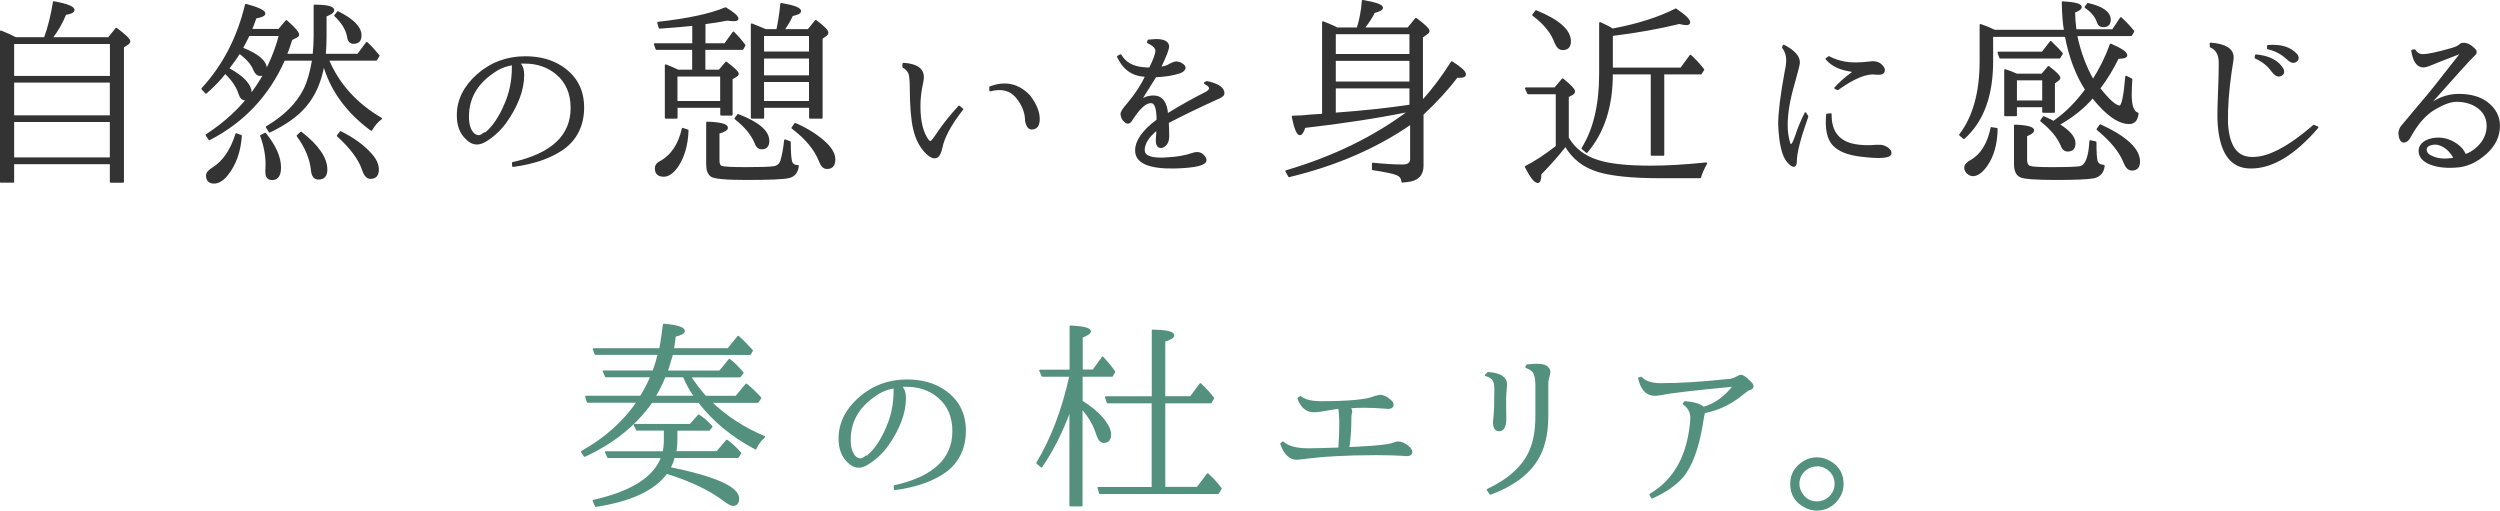
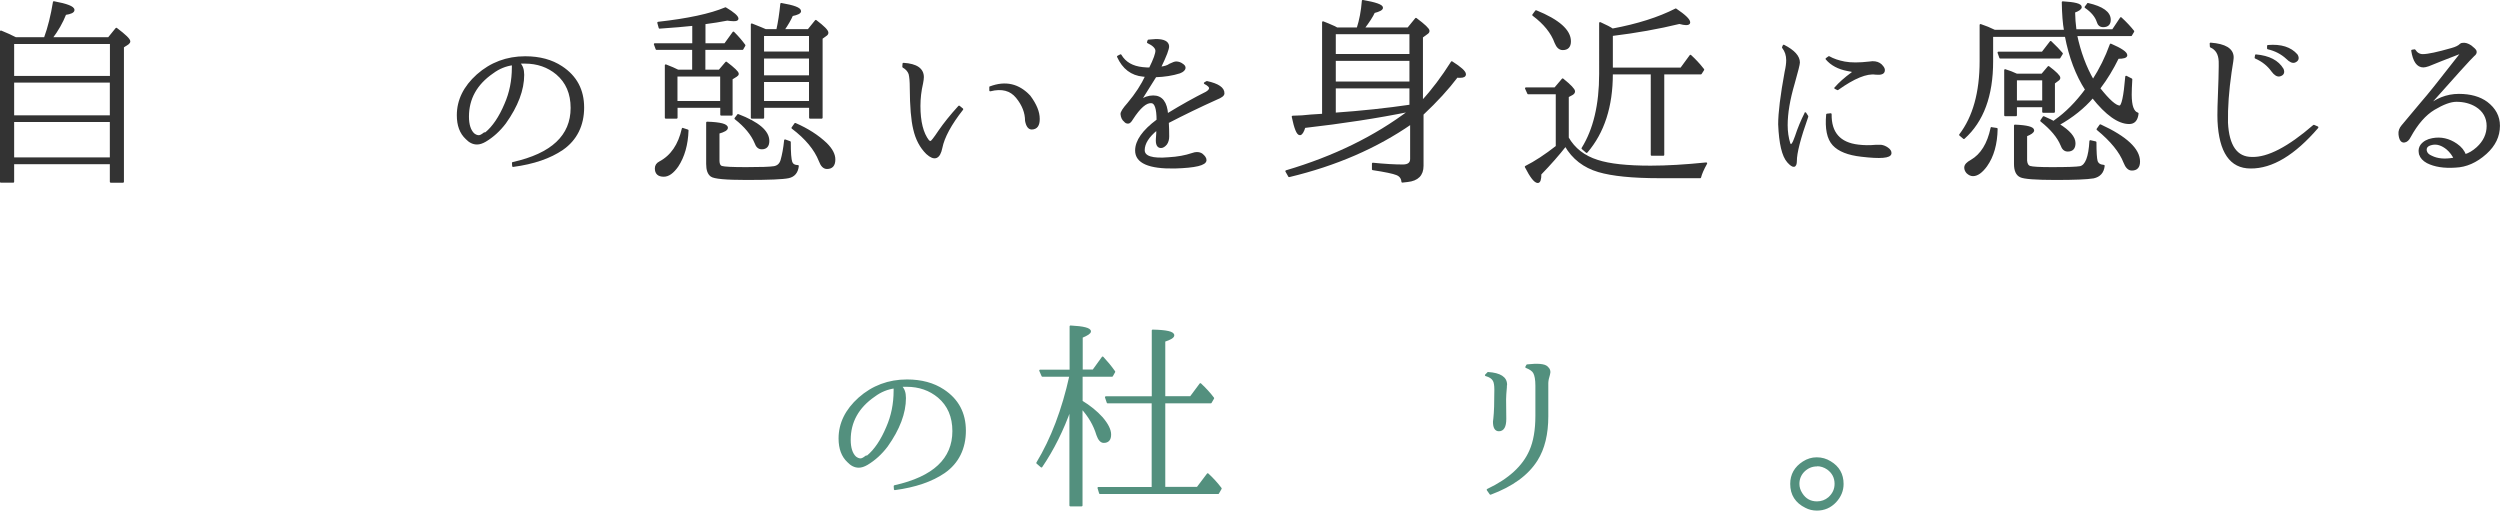
<svg xmlns="http://www.w3.org/2000/svg" id="_レイヤー_2" data-name="レイヤー_2" width="255.27" height="52.14" viewBox="0 0 255.27 52.14">
  <defs>
    <style>
      .cls-1 {
        fill: #333;
        stroke: #333;
      }

      .cls-1, .cls-2 {
        stroke-linecap: round;
        stroke-linejoin: round;
        stroke-width: .19px;
      }

      .cls-2 {
        fill: #53907e;
        stroke: #53907e;
      }
    </style>
  </defs>
  <g id="text">
    <g>
      <path class="cls-1" d="M1.59,3.89h2.99c.4-1.09.7-2.32.92-3.67,1.34.25,2.01.51,2.01.8,0,.19-.28.33-.84.41-.34.86-.81,1.68-1.4,2.46h5.83l.78-.96c.89.67,1.33,1.1,1.33,1.29,0,.08-.05.16-.14.23l-.51.33v13.78h-1.25v-1.89H1.35v1.89H.09V3.21c.48.19.98.42,1.5.68ZM1.35,4.4v3.45h9.97v-3.45H1.35ZM11.31,11.87v-3.53H1.35v3.53h9.97ZM11.31,16.17v-3.81H1.35v3.81h9.97Z" />
-       <path class="cls-1" d="M29.19,5.59h2.83c.07-.71.1-1.37.1-1.97V.57c1.27,0,1.91.16,1.91.47,0,.19-.26.38-.78.57v2.01c0,.77-.03,1.42-.08,1.97h3.38l.9-1.21c.44.41.84.85,1.21,1.31l-.25.41h-4.92c1.05,2.5,2.86,4.51,5.42,6.01-.36.25-.69.63-1,1.15-2.5-1.85-4.12-4.09-4.86-6.73-.31,1.8-.95,3.25-1.91,4.35-.81.94-2.01,1.8-3.61,2.56l-.29-.47c1.83-1.08,3.12-2.37,3.86-3.86.37-.77.66-1.77.86-3.01h-2.95c-1.6,3.61-4.14,6.32-7.63,8.12l-.29-.43c3.84-2.49,6.34-5.89,7.49-10.21h-3.18c-.22.46-.45.92-.7,1.35,1.64.64,2.46,1.35,2.46,2.11,0,.41-.2.62-.59.62-.26,0-.46-.18-.62-.55-.21-.56-.7-1.13-1.5-1.72-.29.45-.67.99-1.15,1.62,1.53.83,2.3,1.66,2.3,2.48,0,.44-.2.66-.59.66-.26,0-.46-.22-.59-.66-.21-.66-.68-1.35-1.42-2.07-.55.7-1.2,1.38-1.97,2.05l-.37-.41c2.16-2.34,3.64-5.2,4.45-8.57,1.26.34,1.89.64,1.89.9,0,.16-.3.3-.9.41-.18.51-.33.92-.47,1.25h2.85l.76-.9c.81.71,1.21,1.18,1.21,1.39,0,.1-.07.17-.21.23l-.49.25c-.18.6-.36,1.13-.55,1.58ZM24.13,13.71l.47.16c-.11,1.61-.59,2.95-1.44,4-.44.52-.88.78-1.31.78-.48,0-.72-.25-.72-.74,0-.23.22-.49.66-.76,1.04-.66,1.82-1.8,2.34-3.45ZM27.08,13.65c1.01,1.26,1.52,2.41,1.52,3.45,0,.79-.27,1.19-.82,1.19-.4,0-.59-.24-.59-.72v-.12c.01-.16.02-.39.02-.68,0-.92-.18-1.89-.55-2.91l.43-.21ZM30.75,13.55c1.72,1.34,2.58,2.6,2.58,3.77,0,.62-.27.92-.82.92-.37,0-.59-.27-.66-.8-.11-1.19-.59-2.38-1.46-3.57l.35-.33ZM34.5,1.24c1.54.77,2.32,1.56,2.32,2.38,0,.51-.24.76-.72.76-.33,0-.52-.22-.57-.66-.15-.75-.59-1.46-1.31-2.13l.29-.35ZM34.77,13.49c1.33.66,2.37,1.42,3.12,2.28.46.51.7,1.02.7,1.54,0,.57-.25.86-.76.86-.33,0-.58-.27-.76-.82-.36-1.09-1.22-2.26-2.58-3.49l.29-.37Z" />
      <path class="cls-1" d="M52.98,6.43c.3.25.45.65.45,1.21,0,1.53-.62,3.17-1.85,4.9-.59.78-1.26,1.39-2.03,1.85-.31.18-.59.27-.84.27-.4,0-.76-.18-1.09-.53-.59-.55-.88-1.33-.88-2.36,0-1.53.67-2.9,2.01-4.1,1.38-1.22,3.01-1.83,4.88-1.83,1.48,0,2.71.34,3.71,1,1.48.97,2.21,2.35,2.21,4.14s-.71,3.27-2.13,4.25c-1.26.86-2.93,1.44-5.03,1.72l-.02-.31c3.99-.89,5.99-2.76,5.99-5.62,0-1.48-.5-2.64-1.5-3.49-.9-.75-1.99-1.13-3.26-1.13-.26,0-.47,0-.64.02ZM49.47,13.61s.09,0,.14-.02c.75-.62,1.42-1.6,1.99-2.95.51-1.16.76-2.41.76-3.75,0-.21,0-.31.02-.33-.75.1-1.45.38-2.09.86-1.67,1.15-2.5,2.65-2.5,4.49,0,.82.19,1.42.57,1.78.18.14.36.21.53.21.15,0,.34-.1.57-.29Z" />
      <path class="cls-1" d="M69.25,7.21h1.52v-2.21h-3.73l-.18-.49h3.92v-1.97c-.89.1-2.03.19-3.43.29l-.14-.51c3.04-.34,5.33-.83,6.87-1.48.82.49,1.23.85,1.23,1.07,0,.11-.13.16-.39.16-.16,0-.38-.02-.66-.06-.7.14-1.47.26-2.32.37v2.13h2.09l.86-1.19c.48.48.85.92,1.13,1.31l-.21.37h-3.88v2.21h1.52l.7-.82c.79.6,1.19.98,1.19,1.15,0,.07-.05.14-.16.21l-.47.29v3.67h-1.07v-.8h-4.55v1.11h-1.11v-5.35c.51.19.93.38,1.27.55ZM69.72,13.16l.49.16c-.05,1.46-.4,2.67-1.03,3.63-.47.67-.93,1-1.4,1-.55,0-.82-.25-.82-.76,0-.27.14-.48.41-.62,1.19-.63,1.97-1.77,2.34-3.42ZM69.08,7.72v2.69h4.55v-2.69h-4.55ZM80.65,14.53c0,1.05.05,1.74.16,2.05.11.25.33.37.66.37-.07.64-.39,1.03-.96,1.15-.55.12-1.98.18-4.29.18-2.11,0-3.3-.11-3.59-.33-.29-.21-.43-.61-.43-1.21v-4.22c1.35.04,2.03.22,2.03.53,0,.18-.29.35-.86.51v2.89c.01.33.12.53.33.59.26.08,1.09.12,2.48.12,1.49,0,2.45-.03,2.87-.1.37-.07.62-.29.74-.68.16-.56.29-1.24.37-2.05l.49.18ZM75.36,11.74c2.06.79,3.1,1.67,3.1,2.65,0,.51-.23.76-.68.76-.3,0-.51-.19-.64-.57-.36-.86-1.04-1.69-2.05-2.48l.27-.35ZM78.15,3.07h1.21c.18-.79.31-1.68.41-2.67,1.29.22,1.93.46,1.93.74,0,.16-.27.3-.82.41-.18.42-.47.93-.88,1.52h2.54l.76-.94c.79.6,1.19,1,1.19,1.21,0,.1-.05.18-.16.25l-.43.31v8.12h-1.19v-1.11h-4.78v1.11h-1.17V2.49c.79.31,1.26.51,1.39.57ZM77.92,3.58v1.78h4.78v-1.78h-4.78ZM82.7,7.79v-1.91h-4.78v1.91h4.78ZM82.7,10.41v-2.13h-4.78v2.13h4.78ZM81.2,12.65c1.26.55,2.31,1.22,3.16,2.03.56.56.84,1.09.84,1.6,0,.59-.25.88-.76.88-.32,0-.56-.25-.74-.74-.47-1.19-1.4-2.31-2.79-3.36l.29-.41Z" />
      <path class="cls-1" d="M98.26,11.15c-1.2,1.53-1.91,2.84-2.13,3.93s-.71,1.28-1.48.58c-.64-.63-1.08-1.46-1.31-2.48-.22-.9-.34-2.3-.35-4.2,0-.66-.04-1.13-.12-1.44-.11-.3-.32-.54-.64-.72l.02-.31c1.33.08,1.99.54,1.99,1.37,0,.15-.03.36-.08.62-.18.77-.27,1.54-.27,2.32,0,1.61.3,2.8.9,3.57.08.07.16.1.25.1s.38-.37.88-1.12c.51-.74,1.18-1.58,2.01-2.49l.33.27ZM101.11,8.91c1.56-.59,2.9-.28,4.02.92.63.85.94,1.61.94,2.3.01.66-.23.99-.72,1-.29,0-.49-.27-.59-.8,0-.83-.31-1.63-.94-2.4-.63-.77-1.53-1-2.71-.7v-.33Z" />
      <path class="cls-1" d="M117.41,6.99c.46-.93.68-1.54.66-1.85-.04-.3-.33-.57-.86-.82l.06-.18c.41-.04.66-.06.76-.06.79,0,1.21.21,1.25.62.03.26-.25,1-.84,2.21.48-.05.81-.16,1-.31.33-.16.55-.24.68-.23.22.01.42.08.59.21.16.1.25.21.25.33,0,.19-.17.36-.51.49-.72.23-1.54.36-2.46.39-.51.82-1.03,1.66-1.58,2.52.41-.31.86-.47,1.35-.47.86,0,1.33.62,1.42,1.85,1.5-.92,2.84-1.66,4-2.24.25-.15.37-.3.37-.45,0-.16-.18-.33-.53-.51l.21-.12c1.15.25,1.72.64,1.7,1.17,0,.18-.24.36-.72.55-1.71.77-3.36,1.57-4.96,2.4.03.49.04.97.04,1.44,0,.3-.07.55-.21.76-.18.22-.36.33-.53.33-.33,0-.47-.29-.43-.86.04-.42.05-.75.04-.98-.92.74-1.37,1.46-1.37,2.15s.85.97,2.56.82c.9-.05,1.7-.2,2.38-.43.19-.07.35-.1.47-.1.21,0,.38.05.51.14.26.21.39.4.39.59,0,.45-1.05.7-3.14.76-2.64.05-3.96-.53-3.96-1.74,0-.98.73-2.02,2.19-3.1,0-1.2-.21-1.81-.62-1.83-.55-.05-1.2.51-1.97,1.7-.15.26-.29.39-.41.39-.14,0-.25-.05-.33-.16-.21-.16-.32-.4-.35-.7-.03-.19.21-.56.7-1.11.79-.94,1.4-1.88,1.83-2.81-.1,0-.21,0-.33-.02-1.16-.11-2.02-.76-2.56-1.95l.27-.14c.45.77,1.2,1.2,2.26,1.31.29.03.53.04.74.04Z" />
      <path class="cls-1" d="M144.08,12.6c-3.54,2.45-7.69,4.25-12.45,5.39l-.29-.51c4.87-1.44,9.07-3.49,12.61-6.17-3.3.67-6.88,1.22-10.75,1.66-.15.49-.31.74-.47.74-.25,0-.49-.6-.74-1.8.66-.01,1.27-.05,1.85-.12l1.25-.08V2.27c.29.11.68.27,1.17.49l.25.14h2.11c.27-.83.45-1.77.53-2.81,1.31.23,1.97.46,1.97.7,0,.16-.27.31-.82.45-.19.42-.55.98-1.07,1.66h4.55l.8-.98c.86.64,1.29,1.05,1.29,1.23,0,.1-.05.18-.16.25l-.51.37v6.6c1.05-1.13,2.06-2.47,3.04-4.02.9.57,1.35.98,1.35,1.23,0,.18-.16.27-.49.27-.12,0-.23,0-.33-.02-.92,1.22-2.09,2.5-3.51,3.83v5.27c0,.93-.51,1.45-1.54,1.56-.29.04-.46.06-.53.06-.03-.37-.22-.62-.57-.76-.37-.15-1.18-.32-2.44-.51v-.57c1.19.12,2.21.18,3.06.18.56,0,.84-.22.84-.66v-3.63ZM144.01,5.61v-2.21h-7.71v2.21h7.71ZM144.01,8.42v-2.3h-7.71v2.3h7.71ZM144.01,10.78v-1.85h-7.71v2.67c2.69-.19,5.26-.46,7.71-.82Z" />
      <path class="cls-1" d="M160.08,14.06c.66,1.15,1.67,1.93,3.04,2.36,1.23.4,3.04.59,5.42.59,1.64,0,3.53-.11,5.68-.33-.33.59-.53,1.06-.62,1.42h-4.16c-2.75,0-4.82-.21-6.21-.62-1.49-.44-2.62-1.31-3.38-2.62-.7.9-1.55,1.87-2.56,2.91,0,.55-.09.82-.27.82-.29,0-.7-.52-1.23-1.56.96-.48,2.01-1.17,3.16-2.07v-5.43h-2.91l-.23-.51h2.97l.78-.92c.78.63,1.17,1.04,1.17,1.23,0,.11-.07.21-.21.29l-.43.23v4.22ZM156.84,1.14c2.31.94,3.47,1.97,3.47,3.08,0,.53-.25.8-.74.8-.32,0-.56-.22-.74-.66-.37-1.03-1.13-1.97-2.28-2.83l.29-.39ZM169.84,7.5v8.31h-1.19V7.5h-4.06v.04c0,3.32-.86,5.98-2.58,7.98l-.43-.37c1.2-1.93,1.8-4.46,1.8-7.59V2.35c.6.27,1.03.49,1.27.66,2.56-.48,4.71-1.16,6.46-2.05.92.62,1.38,1.06,1.38,1.33,0,.12-.11.18-.33.18-.15,0-.38-.04-.68-.12-2.13.52-4.43.93-6.89,1.23v3.42h7.06l.96-1.31c.45.41.89.88,1.31,1.42l-.25.39h-3.84Z" />
      <path class="cls-1" d="M184.34,11.56l.21.33c-.79,2.23-1.18,3.75-1.17,4.55-.01.64-.28.67-.81.08-.53-.59-.83-1.87-.91-3.83,0-1.16.22-2.95.66-5.35.11-.48.16-.87.16-1.19,0-.51-.14-.94-.43-1.31l.08-.18c1.04.53,1.56,1.11,1.56,1.72,0,.18-.18.89-.53,2.13-.48,1.63-.72,3.05-.72,4.27,0,.67.09,1.29.27,1.87.16.36.38.12.66-.71.27-.83.6-1.62.98-2.37ZM187.4,8.99c.44-.51,1-1,1.68-1.5.16-.11.16-.19,0-.25-.14-.03-.28-.05-.43-.08-.93-.18-1.65-.56-2.15-1.15l.25-.18c.44.25.97.43,1.6.55.64.12,1.48.12,2.52,0,.23-.04.43-.05.59-.02.33.05.57.2.74.43.14.16.19.31.16.45-.04.25-.32.34-.84.29-.92-.14-2.21.39-3.88,1.58l-.25-.12ZM186.93,11.66c-.03,1.91.91,2.98,2.81,3.2.56.07,1.16.08,1.8.02.16-.01.34-.01.53,0,.23.03.45.12.66.27.23.16.33.34.31.51-.04.4-1.03.48-2.97.25-1.35-.15-2.31-.53-2.87-1.14-.56-.61-.77-1.63-.64-3.07l.37-.04Z" />
      <path class="cls-1" d="M213.72,8.2c.72-1.12,1.33-2.34,1.8-3.65,1.07.46,1.6.83,1.6,1.09,0,.18-.29.27-.86.27-.56,1.14-1.17,2.14-1.83,3.01l-.08.1c.97,1.23,1.67,1.85,2.09,1.85.27,0,.49-1.01.66-3.04l.53.27c-.04.68-.06,1.2-.06,1.56,0,1.15.23,1.79.7,1.93-.07.66-.36.98-.86.98-1.08,0-2.33-.88-3.73-2.65-.93,1.08-2.09,2.01-3.49,2.79,1.09.67,1.64,1.31,1.64,1.91,0,.51-.23.76-.7.76-.3,0-.51-.19-.64-.57-.34-.82-1.03-1.65-2.07-2.48l.25-.37c.53.23.88.4,1.03.49l.14-.12c1.12-.78,2.17-1.84,3.16-3.18-.97-1.5-1.66-3.33-2.07-5.48h-7.51v2.6c0,3.49-.96,6.1-2.89,7.83l-.39-.33c1.39-1.82,2.09-4.33,2.09-7.53v-3.69c.49.16.97.36,1.44.59h7.18c-.14-.75-.21-1.72-.23-2.91,1.23.07,1.85.23,1.85.49,0,.16-.23.33-.68.49.01.62.06,1.24.14,1.87h3.81l.82-1.23c.5.46.93.92,1.27,1.35l-.23.39h-5.6c.37,1.74.94,3.27,1.7,4.59ZM203.35,13.08l.53.08c-.03,1.55-.38,2.8-1.07,3.77-.47.64-.92.96-1.35.96-.21,0-.4-.09-.59-.27-.14-.16-.21-.33-.21-.51,0-.25.21-.48.62-.7,1.04-.6,1.73-1.72,2.07-3.34ZM208.55,5.37l.84-1.09c.48.45.86.85,1.15,1.19l-.25.41h-6.05l-.18-.51h4.49ZM205.95,7.62h2.56l.66-.78c.74.56,1.11.93,1.11,1.11,0,.08-.05.16-.16.23l-.39.29v2.95h-1.11v-.57h-2.77v.92h-1.11v-4.61c.4.12.8.28,1.21.47ZM213.97,14.55c0,.97.04,1.61.12,1.91.1.29.33.44.72.47-.07.66-.42,1.05-1.05,1.19-.67.11-1.96.16-3.86.16-2.04,0-3.23-.09-3.59-.27-.38-.18-.57-.6-.57-1.27v-3.92c1.24.05,1.87.22,1.87.49,0,.16-.24.34-.72.53v2.58c.03.34.16.55.39.62.27.08,1,.12,2.2.12,1.57,0,2.55-.03,2.93-.1.6-.14.94-1.02,1.03-2.65l.53.12ZM205.85,8.11v2.24h2.77v-2.24h-2.77ZM213.19.4c1.49.34,2.24.88,2.24,1.62,0,.44-.23.66-.68.66-.29,0-.48-.16-.57-.49-.18-.53-.59-1.02-1.23-1.46l.25-.33ZM214.46,12.79c2.64,1.22,3.96,2.45,3.96,3.71,0,.55-.25.82-.74.82-.32,0-.57-.25-.76-.74-.42-1.09-1.34-2.22-2.75-3.38l.29-.41Z" />
      <path class="cls-1" d="M236.63,13.01c-2.37,2.75-4.64,4.12-6.83,4.1-2.04,0-3.13-1.59-3.28-4.76-.03-.53,0-1.97.1-4.31.03-1.12.03-1.72.02-1.78-.03-.75-.33-1.25-.9-1.5l-.02-.31c1.48.11,2.23.57,2.26,1.37.01.1-.05.61-.21,1.54-.27,1.89-.4,3.61-.37,5.17.12,2.39.97,3.59,2.54,3.59,1.63.05,3.73-1.04,6.32-3.28l.37.16ZM230.35,5.65c1.33.12,2.24.59,2.73,1.42.14.34.03.55-.31.64-.23.05-.49-.1-.76-.47-.42-.59-.99-1.04-1.7-1.35l.04-.23ZM231.58,4.69c1.33-.11,2.3.2,2.93.92.19.31.13.54-.18.68-.22.1-.49-.02-.82-.35-.53-.49-1.18-.83-1.93-1v-.25Z" />
      <path class="cls-1" d="M247.11,15.78s-.04-.1-.04-.18c-.05-.27,0-.53.16-.76.26-.34.64-.55,1.15-.64.86-.16,1.67.02,2.44.55.45.31.75.68.88,1.09.42-.12.84-.37,1.25-.74.7-.64,1.05-1.39,1.05-2.24s-.38-1.55-1.15-2.03c-.59-.36-1.27-.53-2.03-.53-.6,0-1.36.28-2.28.83s-1.74,1.49-2.46,2.8c-.16.33-.36.51-.59.53-.27.03-.44-.23-.49-.76-.03-.3.07-.58.29-.84l2.01-2.4c.66-.75,1.77-2.14,3.34-4.16l.74-.94-.02-.02c-1.61.62-2.74,1.06-3.38,1.33-.23.08-.41.12-.53.12-.6,0-.98-.54-1.15-1.62l.25-.04c.21.33.49.49.84.49.52,0,1.5-.21,2.93-.62.44-.12.75-.27.92-.45.05-.05.12-.08.21-.08.25-.04.53.04.84.25.27.21.44.37.49.49.05.15-.01.3-.21.45-.32.29-1.94,2.08-4.86,5.37,1-.9,2.12-1.35,3.36-1.35,1.18,0,2.13.27,2.85.8.83.63,1.25,1.42,1.25,2.36,0,1.07-.45,2-1.35,2.81-.98.88-2.02,1.33-3.1,1.37-1.16.08-2.12-.07-2.87-.45-.4-.22-.64-.49-.74-.8ZM250.72,16.34c-.22-.48-.5-.86-.84-1.15-.52-.42-1.03-.59-1.52-.49-.51.1-.72.33-.66.7.05.26.25.46.57.59.6.3,1.35.37,2.24.21.21-.04.27,0,.21.14Z" />
-       <path class="cls-2" d="M66.54,41.03c-1.65,2.35-3.94,4.19-6.85,5.52l-.27-.43c2.37-1.31,4.27-3.01,5.7-5.09h-5.11l-.16-.53h5.58c.42-.66.78-1.35,1.07-2.07h-4.63l-.23-.51h5.07c.21-.53.39-1.13.55-1.78h-6.46l-.18-.49h6.79c.15-.82.27-1.65.37-2.5,1.37.12,2.05.34,2.05.66,0,.18-.31.34-.92.49-.12.83-.18,1.29-.18,1.35h5.62l1.03-1.27c.51.46.97.94,1.4,1.42l-.21.35h-7.94c-.21.72-.39,1.32-.55,1.78h5.42l.98-1.19c.41.3.86.75,1.35,1.33l-.29.37h-5.09c.48.72,1,1.42,1.58,2.07h3.14l1.03-1.25c.49.4.97.85,1.44,1.37l-.27.41h-4.82c1.56,1.5,3.38,2.69,5.48,3.57-.37.3-.66.7-.88,1.19-2.34-1.23-4.27-2.82-5.78-4.76h-4.8ZM69.07,43.86v1.07c0,.46-.04.88-.12,1.23h4.27l1-1.17c.42.3.88.72,1.37,1.27l-.25.41h-6.54c-.06.31-.2.68-.43,1.11,4.68.96,7.01,2,7.01,3.14,0,.42-.18.64-.55.64-.16,0-.46-.16-.9-.49-1.48-1.11-3.43-2.04-5.87-2.79-1.24,1.71-3.65,2.84-7.22,3.38l-.23-.53c3.9-.87,6.23-2.36,6.99-4.45h-5.5l-.23-.51h5.87c.1-.36.14-.76.14-1.21v-1.09h-2.85l-.23-.49h5.7l.84-.96c.44.27.88.65,1.31,1.13l-.23.33h-3.38ZM66.83,40.5h4.14c-.45-.62-.83-1.31-1.15-2.07h-1.95c-.31.78-.66,1.47-1.05,2.07Z" />
      <path class="cls-2" d="M91.96,39.43c.3.25.45.65.45,1.21,0,1.53-.62,3.17-1.85,4.9-.59.78-1.26,1.39-2.03,1.85-.31.18-.59.27-.84.27-.4,0-.76-.18-1.09-.53-.59-.55-.88-1.33-.88-2.36,0-1.53.67-2.9,2.01-4.1,1.38-1.22,3.01-1.83,4.88-1.83,1.48,0,2.71.34,3.71,1,1.48.97,2.21,2.35,2.21,4.14s-.71,3.27-2.13,4.25c-1.26.86-2.93,1.44-5.03,1.72l-.02-.31c3.99-.89,5.99-2.76,5.99-5.62,0-1.48-.5-2.64-1.5-3.49-.9-.75-1.99-1.13-3.26-1.13-.26,0-.47,0-.64.02ZM88.45,46.61s.09,0,.14-.02c.75-.62,1.42-1.6,1.99-2.95.51-1.16.76-2.41.76-3.75,0-.21,0-.31.02-.33-.75.1-1.45.38-2.09.86-1.67,1.15-2.5,2.65-2.5,4.49,0,.82.19,1.42.57,1.78.18.14.36.21.53.21.15,0,.34-.1.57-.29Z" />
      <path class="cls-2" d="M109.31,41.67c-.79,2.24-1.79,4.23-2.97,5.97l-.43-.37c1.48-2.45,2.61-5.41,3.38-8.9h-2.85l-.23-.53h3.1v-4.51c1.33.07,1.99.24,1.99.51,0,.15-.28.34-.84.57v3.42h1.17l.96-1.33c.41.44.81.92,1.19,1.46l-.23.41h-3.1v2.62c.81.49,1.5,1.05,2.07,1.68.56.66.84,1.22.84,1.7,0,.51-.22.76-.66.76-.27,0-.49-.25-.66-.74-.3-1-.83-1.91-1.6-2.75v9.97h-1.15v-9.95ZM117.69,49.81v-8.72h-4.59l-.18-.53h4.78v-6.81c1.41.03,2.11.19,2.11.49,0,.18-.31.37-.92.57v5.74h2.69l.99-1.33c.52.49.96.97,1.31,1.44l-.25.43h-4.74v8.72h3.38l1.05-1.39c.48.44.92.92,1.33,1.46l-.27.47h-12.06l-.16-.53h5.54Z" />
-       <path class="cls-2" d="M137.84,41.58h-.04c.14.23.2.4.18.49-.05.16-.08.29-.08.39-.01,1.46-.09,2.56-.23,3.28h.16l.82-.04c2.04-.1,3.27-.24,3.69-.43.15-.07.29-.1.41-.1.33,0,.67.15,1.03.45.22.19.33.37.33.53,0,.22-.16.33-.47.33-.1,0-.18,0-.25-.02-.71-.05-1.66-.08-2.85-.08-3.01,0-5.56.14-7.65.43-.26.03-.42.04-.49.04-.68,0-1.21-.51-1.58-1.52l.18-.16c.49.46,1.36.7,2.61.7.63,0,1.67-.03,3.14-.08.14-2.01.13-3.4-.02-4.16-.52.08-1.19.19-2.01.33-.23.03-.42.04-.57.04-.72,0-1.25-.44-1.58-1.31l.21-.16c.42.36,1.13.53,2.13.53,2.87,0,4.7-.18,5.48-.53.27-.08.45-.12.53-.12.34,0,.7.18,1.07.53.14.12.21.25.21.37,0,.23-.16.35-.47.35-.08,0-.15,0-.21-.02-.89-.07-1.63-.1-2.24-.1-.51,0-.98.02-1.44.06Z" />
      <path class="cls-2" d="M151.94,38.08c1.23.08,1.85.48,1.85,1.19,0,.03,0,.06-.02.1v.16c-.05.55-.08.96-.08,1.24s0,.95.02,2c0,.78-.22,1.17-.66,1.17-.34,0-.51-.29-.51-.88,0-.01.01-.13.04-.35.07-.6.1-1.58.1-2.93,0-.44-.05-.75-.16-.94-.14-.25-.4-.42-.8-.53l.23-.23ZM151.9,50.01c2.2-1.04,3.65-2.37,4.35-3.98.41-.92.62-2.11.62-3.57v-3.08c0-.62-.08-1.06-.23-1.33-.12-.22-.39-.41-.8-.57l.1-.18c1.08-.12,1.75-.06,2.01.18.25.21.32.46.22.77s-.16.59-.17.85v3.4c0,1.82-.36,3.31-1.09,4.47-.93,1.48-2.5,2.62-4.72,3.45l-.29-.41Z" />
-       <path class="cls-2" d="M174,42.12c-.05.21-.12.52-.18.94-.41,2.62-1.1,4.51-2.07,5.66-.71.79-1.73,1.49-3.06,2.09l-.18-.31c2.52-1.48,3.91-4.04,4.18-7.69.03-.68-.23-1.21-.78-1.58l.16-.18c.97.1,1.59.29,1.85.59,1.19-.33,2.24-1.08,3.14-2.26-4.03.38-6.5.67-7.38.86-.3.05-.54.08-.72.08-.81,0-1.34-.57-1.6-1.7l.21-.06c.41.44,1.08.66,2.01.66,1.93,0,4.16-.14,6.71-.41.1-.01.18-.02.27-.02.29-.03.58-.13.88-.31.14-.08.24-.12.31-.12.19,0,.48.19.86.57.23.22.35.38.35.49,0,.16-.1.27-.31.31-.16.05-.44.25-.82.57-1.13.92-2.41,1.52-3.82,1.8Z" />
      <path class="cls-2" d="M185.5,46.79c.51,0,.96.13,1.38.39.85.51,1.27,1.25,1.27,2.24,0,.67-.25,1.27-.74,1.8-.52.55-1.15.82-1.89.82-.41,0-.79-.09-1.13-.27-1-.49-1.5-1.28-1.5-2.36,0-.94.42-1.68,1.25-2.21.42-.27.88-.41,1.35-.41ZM185.52,47.53c-.52,0-.98.2-1.37.59-.34.36-.51.79-.51,1.29,0,.34.1.68.31,1,.37.59.9.88,1.58.88.46,0,.88-.15,1.23-.45.44-.4.66-.87.66-1.44,0-.64-.27-1.16-.8-1.54-.34-.23-.71-.35-1.09-.35Z" />
    </g>
  </g>
</svg>